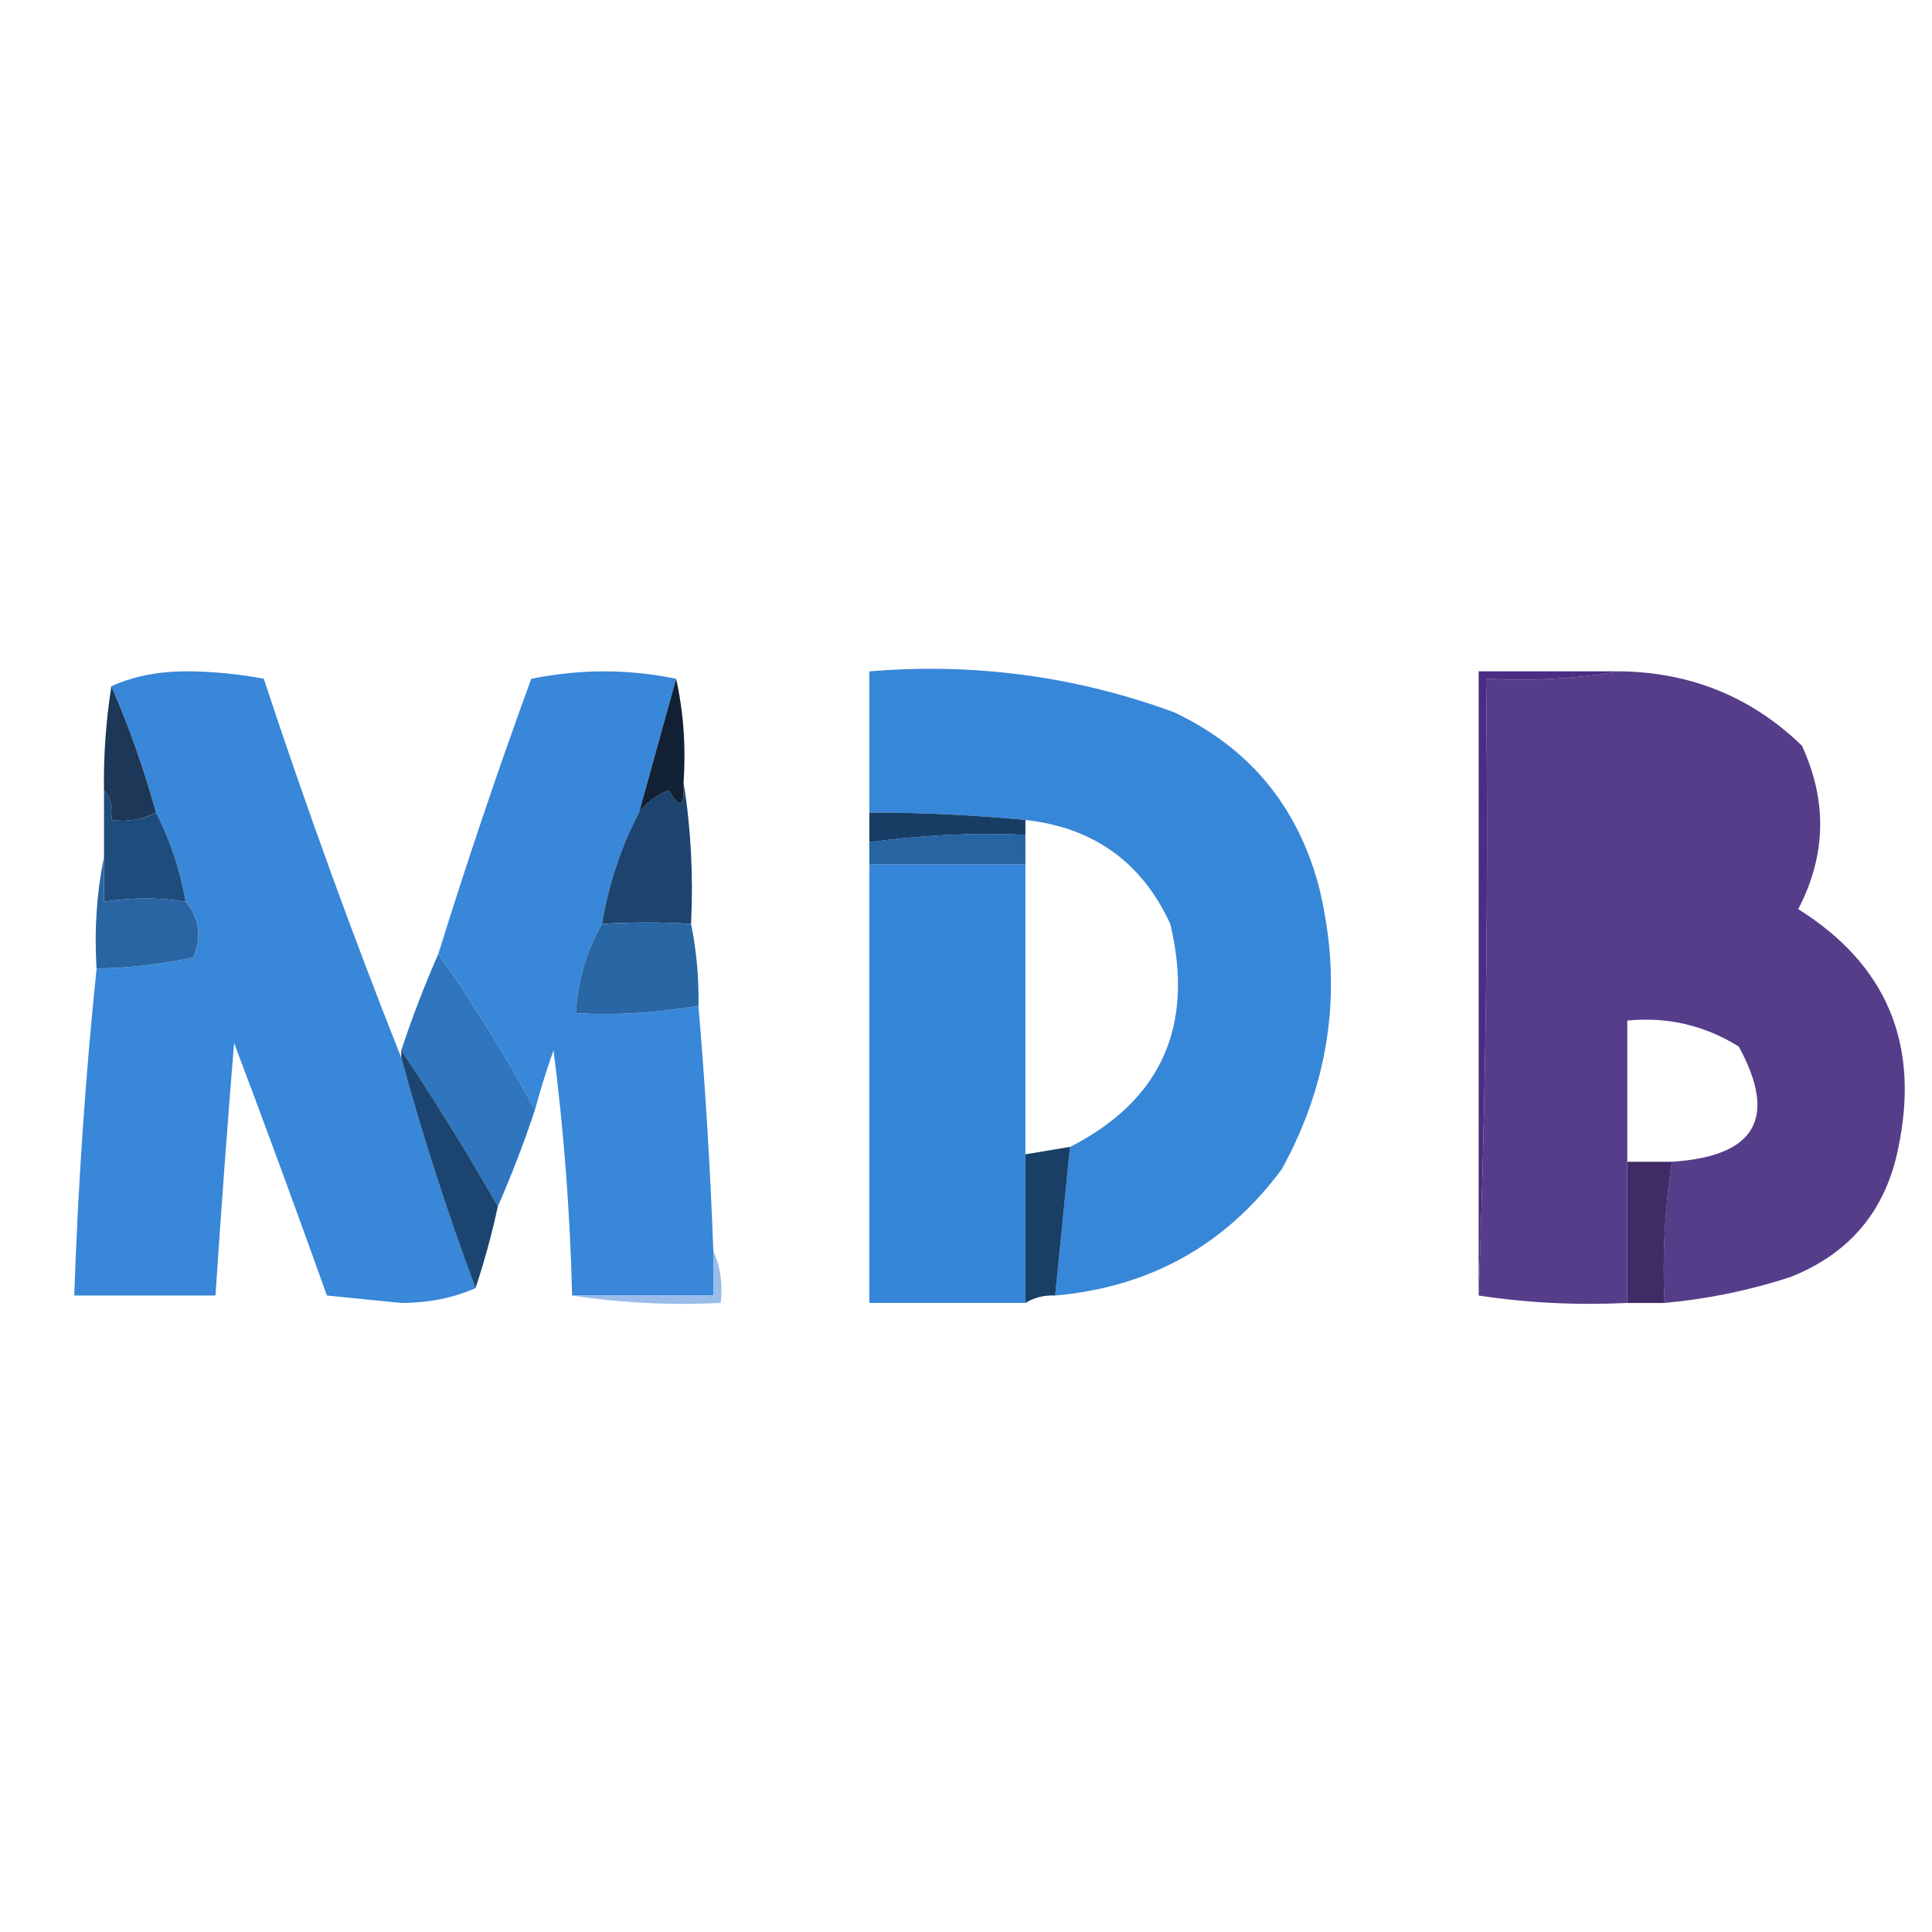
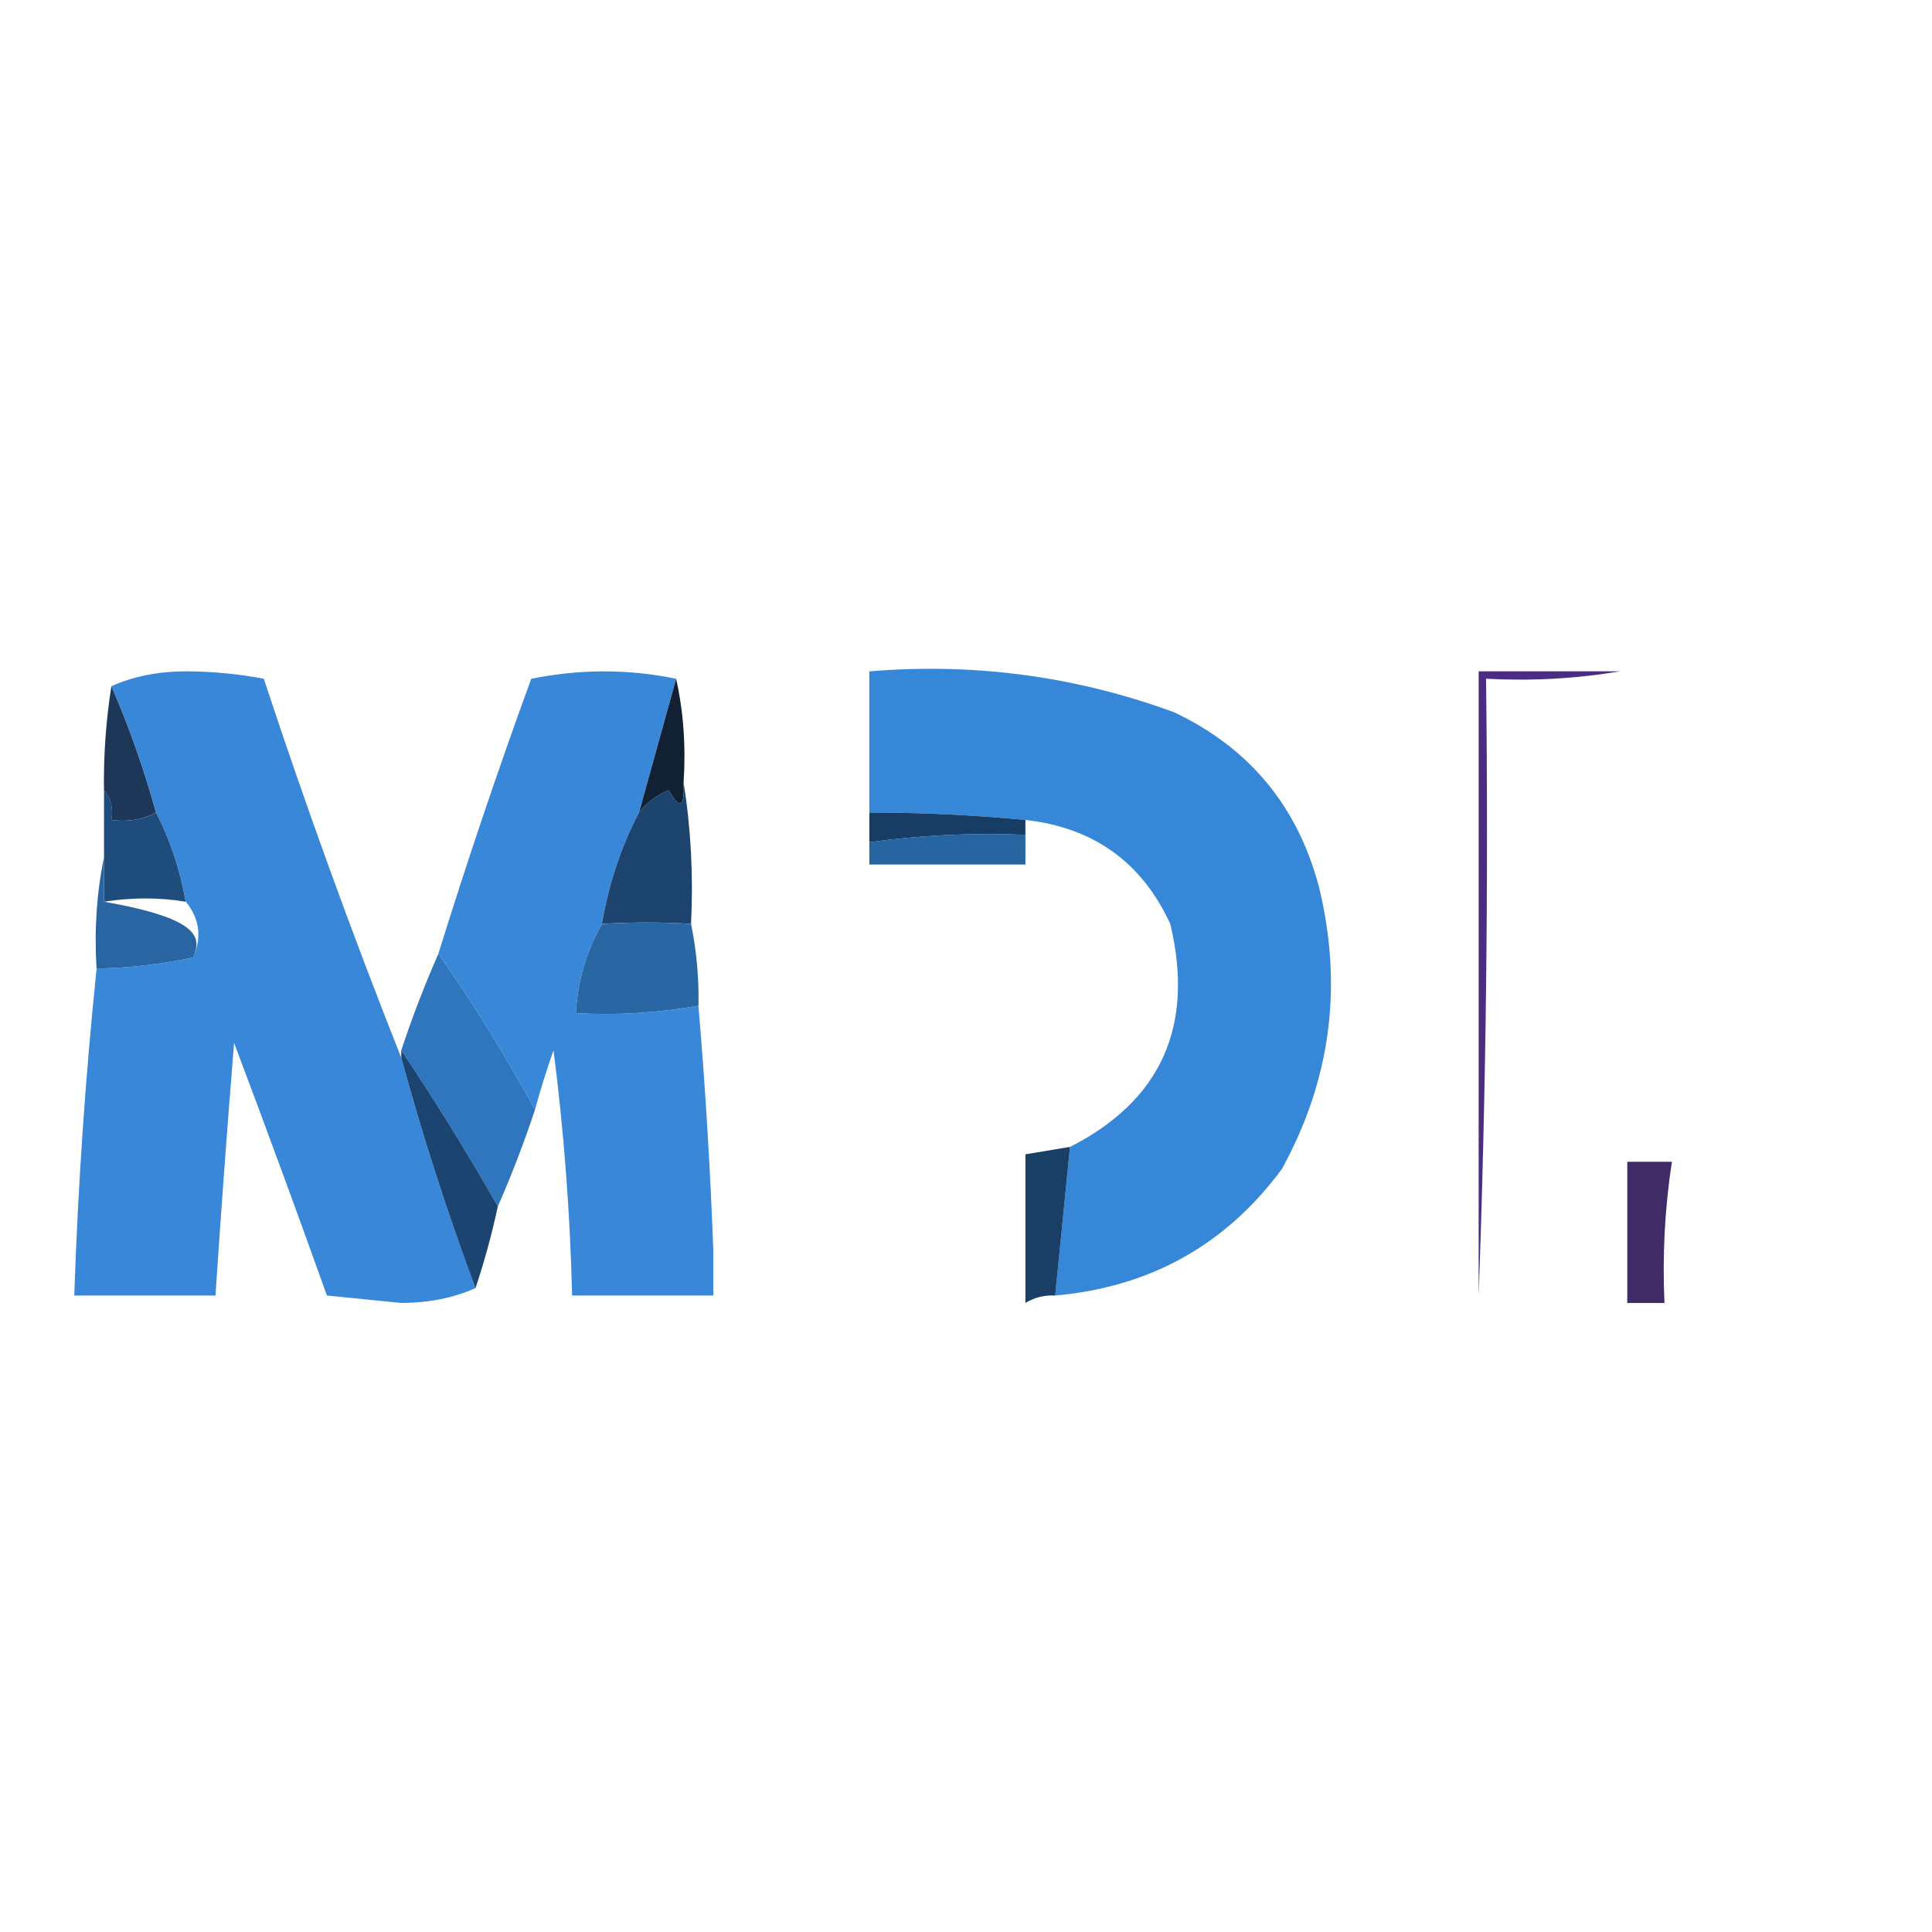
<svg xmlns="http://www.w3.org/2000/svg" width="32" height="32" viewBox="0 0 32 32" fill="none">
  <path fill-rule="evenodd" clip-rule="evenodd" d="M17.476 21.458C17.558 20.638 17.64 19.817 17.723 18.997C19.233 18.227 19.787 16.996 19.384 15.304C18.913 14.281 18.113 13.706 16.984 13.581C16.125 13.499 15.263 13.459 14.399 13.458C14.399 12.679 14.399 11.899 14.399 11.12C16.137 10.975 17.819 11.2 19.446 11.797C20.691 12.386 21.491 13.35 21.846 14.689C22.247 16.332 22.042 17.891 21.23 19.366C20.299 20.622 19.048 21.319 17.476 21.458Z" fill="#3787D9" />
-   <path fill-rule="evenodd" clip-rule="evenodd" d="M26.83 11.119C28.005 11.134 29.01 11.544 29.845 12.35C30.268 13.267 30.248 14.169 29.784 15.058C31.246 15.974 31.8 17.287 31.445 18.996C31.241 20.04 30.647 20.757 29.66 21.15C28.975 21.374 28.277 21.517 27.568 21.581C27.532 20.79 27.573 20.011 27.691 19.242C29.077 19.155 29.447 18.519 28.799 17.334C28.233 16.982 27.617 16.838 26.953 16.904C26.953 17.683 26.953 18.463 26.953 19.242C26.953 20.022 26.953 20.801 26.953 21.581C26.109 21.621 25.289 21.58 24.491 21.458C24.614 18.074 24.655 14.669 24.614 11.242C25.376 11.282 26.115 11.241 26.83 11.119Z" fill="#563D89" />
  <path fill-rule="evenodd" clip-rule="evenodd" d="M6.646 17.519C7.001 18.821 7.411 20.093 7.877 21.334C7.516 21.497 7.106 21.579 6.646 21.581C6.236 21.54 5.825 21.499 5.415 21.458C4.913 20.054 4.4 18.659 3.877 17.273C3.764 18.668 3.661 20.063 3.569 21.458C2.789 21.458 2.01 21.458 1.23 21.458C1.291 19.647 1.414 17.842 1.6 16.042C2.138 16.033 2.672 15.971 3.2 15.858C3.346 15.522 3.305 15.214 3.077 14.934C2.983 14.407 2.819 13.915 2.584 13.458C2.384 12.734 2.138 12.036 1.846 11.365C2.206 11.203 2.616 11.121 3.077 11.119C3.518 11.121 3.949 11.162 4.369 11.242C5.071 13.37 5.83 15.463 6.646 17.519Z" fill="#3887D8" />
  <path fill-rule="evenodd" clip-rule="evenodd" d="M26.83 11.119C26.115 11.241 25.376 11.282 24.614 11.242C24.655 14.669 24.614 18.074 24.491 21.458C24.491 18.011 24.491 14.565 24.491 11.119C25.271 11.119 26.05 11.119 26.83 11.119Z" fill="#4B2D83" />
  <path fill-rule="evenodd" clip-rule="evenodd" d="M11.199 11.243C10.994 11.981 10.789 12.72 10.584 13.458C10.286 14.03 10.081 14.645 9.968 15.304C9.711 15.758 9.568 16.251 9.538 16.781C10.196 16.821 10.873 16.78 11.568 16.658C11.683 18.009 11.765 19.363 11.815 20.72C11.815 20.966 11.815 21.212 11.815 21.458C11.035 21.458 10.256 21.458 9.476 21.458C9.443 20.098 9.341 18.744 9.168 17.396C9.053 17.723 8.95 18.051 8.861 18.381C8.376 17.487 7.842 16.625 7.261 15.796C7.736 14.269 8.248 12.751 8.799 11.243C9.611 11.079 10.411 11.079 11.199 11.243Z" fill="#3887D9" />
  <path fill-rule="evenodd" clip-rule="evenodd" d="M11.199 11.243C11.321 11.793 11.362 12.368 11.322 12.966C11.344 13.372 11.261 13.413 11.076 13.089C10.872 13.172 10.708 13.295 10.584 13.459C10.789 12.72 10.994 11.982 11.199 11.243Z" fill="#112033" />
  <path fill-rule="evenodd" clip-rule="evenodd" d="M1.845 11.365C2.137 12.036 2.383 12.734 2.583 13.457C2.366 13.576 2.12 13.617 1.845 13.581C1.878 13.384 1.837 13.22 1.722 13.088C1.714 12.509 1.755 11.935 1.845 11.365Z" fill="#1C3757" />
  <path fill-rule="evenodd" clip-rule="evenodd" d="M14.399 13.458C15.263 13.458 16.125 13.499 16.984 13.581C16.984 13.663 16.984 13.745 16.984 13.827C16.112 13.791 15.25 13.832 14.399 13.95C14.399 13.786 14.399 13.622 14.399 13.458Z" fill="#183D65" />
  <path fill-rule="evenodd" clip-rule="evenodd" d="M1.723 13.089C1.838 13.22 1.879 13.384 1.846 13.581C2.121 13.617 2.367 13.576 2.584 13.458C2.819 13.915 2.983 14.408 3.076 14.935C2.638 14.863 2.186 14.863 1.723 14.935C1.723 14.689 1.723 14.443 1.723 14.197C1.723 13.827 1.723 13.458 1.723 13.089Z" fill="#1E4C7C" />
  <path fill-rule="evenodd" clip-rule="evenodd" d="M16.984 13.826C16.984 13.99 16.984 14.155 16.984 14.319C16.122 14.319 15.261 14.319 14.399 14.319C14.399 14.195 14.399 14.072 14.399 13.949C15.25 13.831 16.112 13.79 16.984 13.826Z" fill="#2764A2" />
  <path fill-rule="evenodd" clip-rule="evenodd" d="M11.323 12.965C11.444 13.721 11.485 14.501 11.446 15.303C10.972 15.272 10.479 15.272 9.969 15.303C10.081 14.645 10.286 14.029 10.584 13.457C10.708 13.294 10.872 13.171 11.076 13.088C11.262 13.412 11.344 13.371 11.323 12.965Z" fill="#1D446E" />
-   <path fill-rule="evenodd" clip-rule="evenodd" d="M14.399 14.319C15.261 14.319 16.122 14.319 16.984 14.319C16.984 15.919 16.984 17.519 16.984 19.119C16.984 19.94 16.984 20.76 16.984 21.581C16.122 21.581 15.261 21.581 14.399 21.581C14.399 19.16 14.399 16.74 14.399 14.319Z" fill="#3586DA" />
-   <path fill-rule="evenodd" clip-rule="evenodd" d="M1.723 14.196C1.723 14.442 1.723 14.689 1.723 14.935C2.186 14.862 2.637 14.862 3.076 14.935C3.305 15.215 3.346 15.522 3.199 15.858C2.671 15.971 2.138 16.033 1.599 16.042C1.56 15.403 1.601 14.788 1.723 14.196Z" fill="#2A65A3" />
+   <path fill-rule="evenodd" clip-rule="evenodd" d="M1.723 14.196C1.723 14.442 1.723 14.689 1.723 14.935C3.305 15.215 3.346 15.522 3.199 15.858C2.671 15.971 2.138 16.033 1.599 16.042C1.56 15.403 1.601 14.788 1.723 14.196Z" fill="#2A65A3" />
  <path fill-rule="evenodd" clip-rule="evenodd" d="M7.261 15.797C7.843 16.626 8.376 17.487 8.861 18.381C8.678 18.933 8.472 19.466 8.246 19.982C7.743 19.099 7.21 18.238 6.646 17.397C6.829 16.845 7.034 16.312 7.261 15.797Z" fill="#3076BF" />
  <path fill-rule="evenodd" clip-rule="evenodd" d="M11.446 15.304C11.537 15.749 11.578 16.201 11.569 16.658C10.874 16.779 10.197 16.82 9.538 16.781C9.568 16.25 9.711 15.758 9.969 15.304C10.48 15.272 10.972 15.272 11.446 15.304Z" fill="#2966A4" />
  <path fill-rule="evenodd" clip-rule="evenodd" d="M6.646 17.396C7.21 18.237 7.743 19.099 8.246 19.981C8.147 20.439 8.024 20.891 7.876 21.335C7.411 20.093 7.001 18.821 6.646 17.52C6.646 17.479 6.646 17.438 6.646 17.396Z" fill="#1B4570" />
  <path fill-rule="evenodd" clip-rule="evenodd" d="M17.723 18.996C17.641 19.817 17.559 20.637 17.477 21.458C17.297 21.449 17.133 21.49 16.984 21.581C16.984 20.76 16.984 19.94 16.984 19.119C17.23 19.078 17.477 19.037 17.723 18.996Z" fill="#193F67" />
  <path fill-rule="evenodd" clip-rule="evenodd" d="M26.953 19.243C27.199 19.243 27.445 19.243 27.692 19.243C27.574 20.012 27.533 20.791 27.569 21.582C27.363 21.582 27.158 21.582 26.953 21.582C26.953 20.802 26.953 20.023 26.953 19.243Z" fill="#3F2C66" />
-   <path fill-rule="evenodd" clip-rule="evenodd" d="M11.814 20.72C11.933 20.979 11.974 21.266 11.937 21.581C11.094 21.621 10.273 21.58 9.476 21.458C10.255 21.458 11.035 21.458 11.814 21.458C11.814 21.212 11.814 20.966 11.814 20.72Z" fill="#9ABCE9" />
</svg>